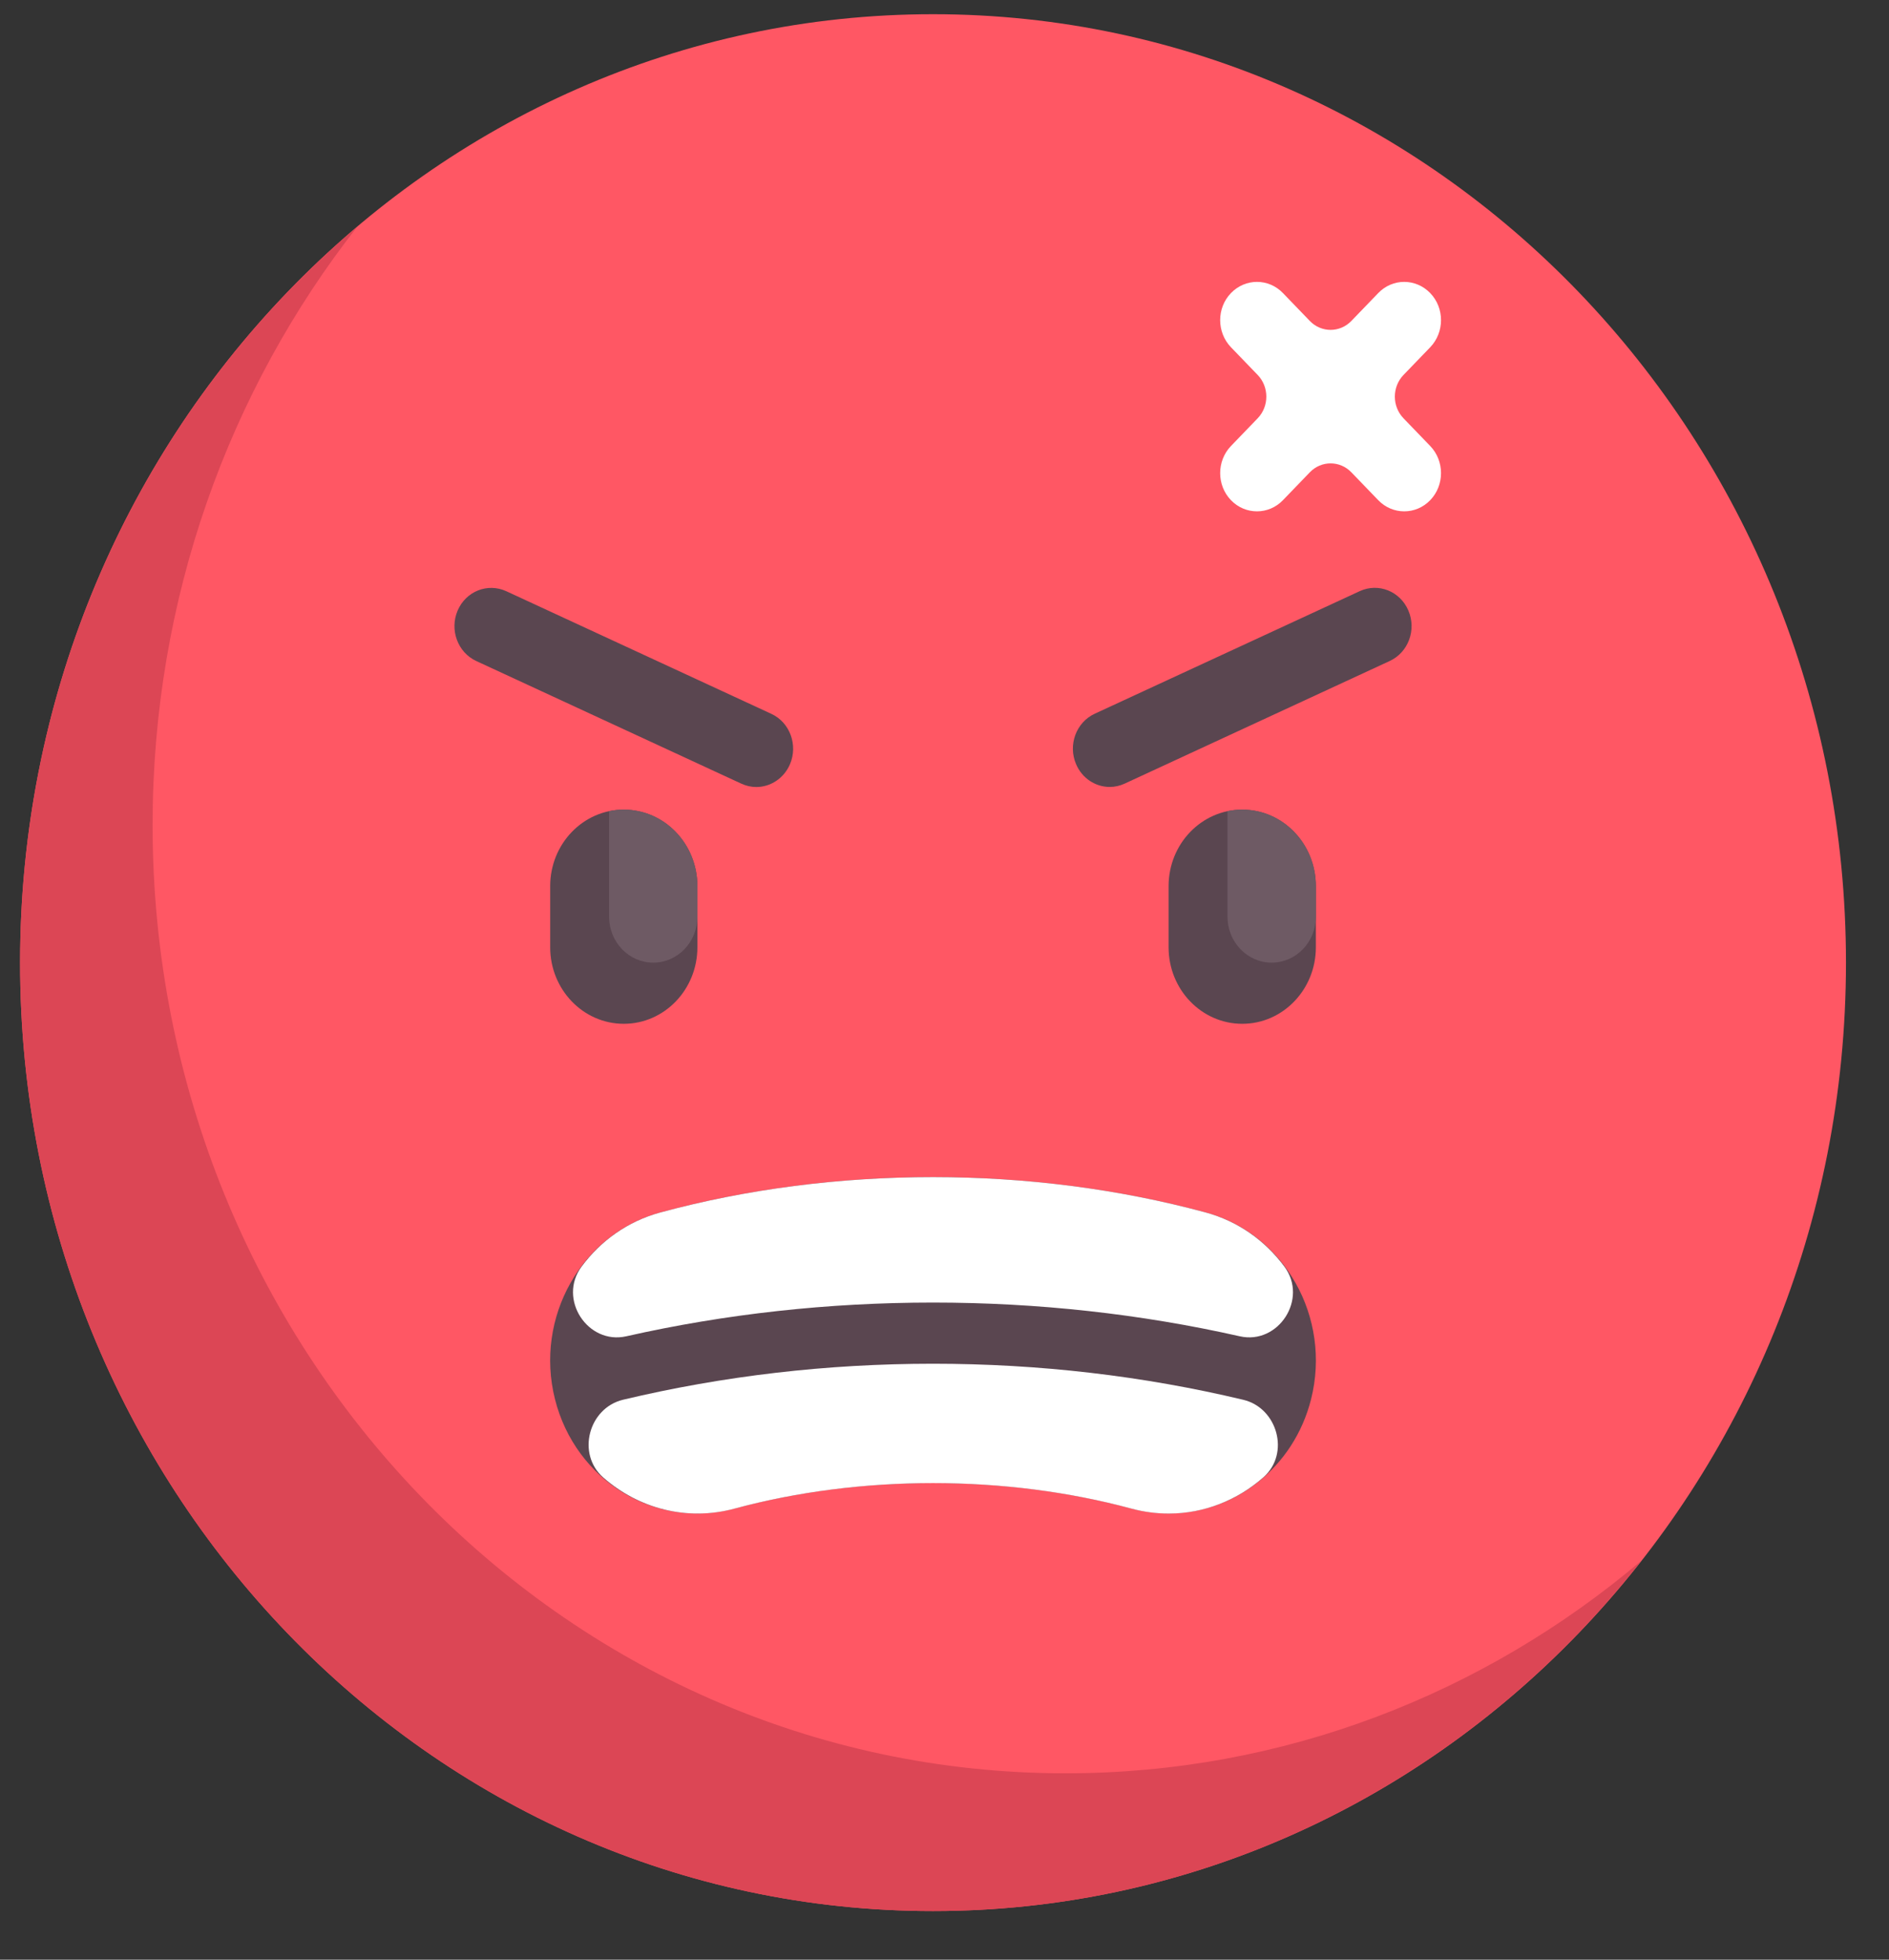
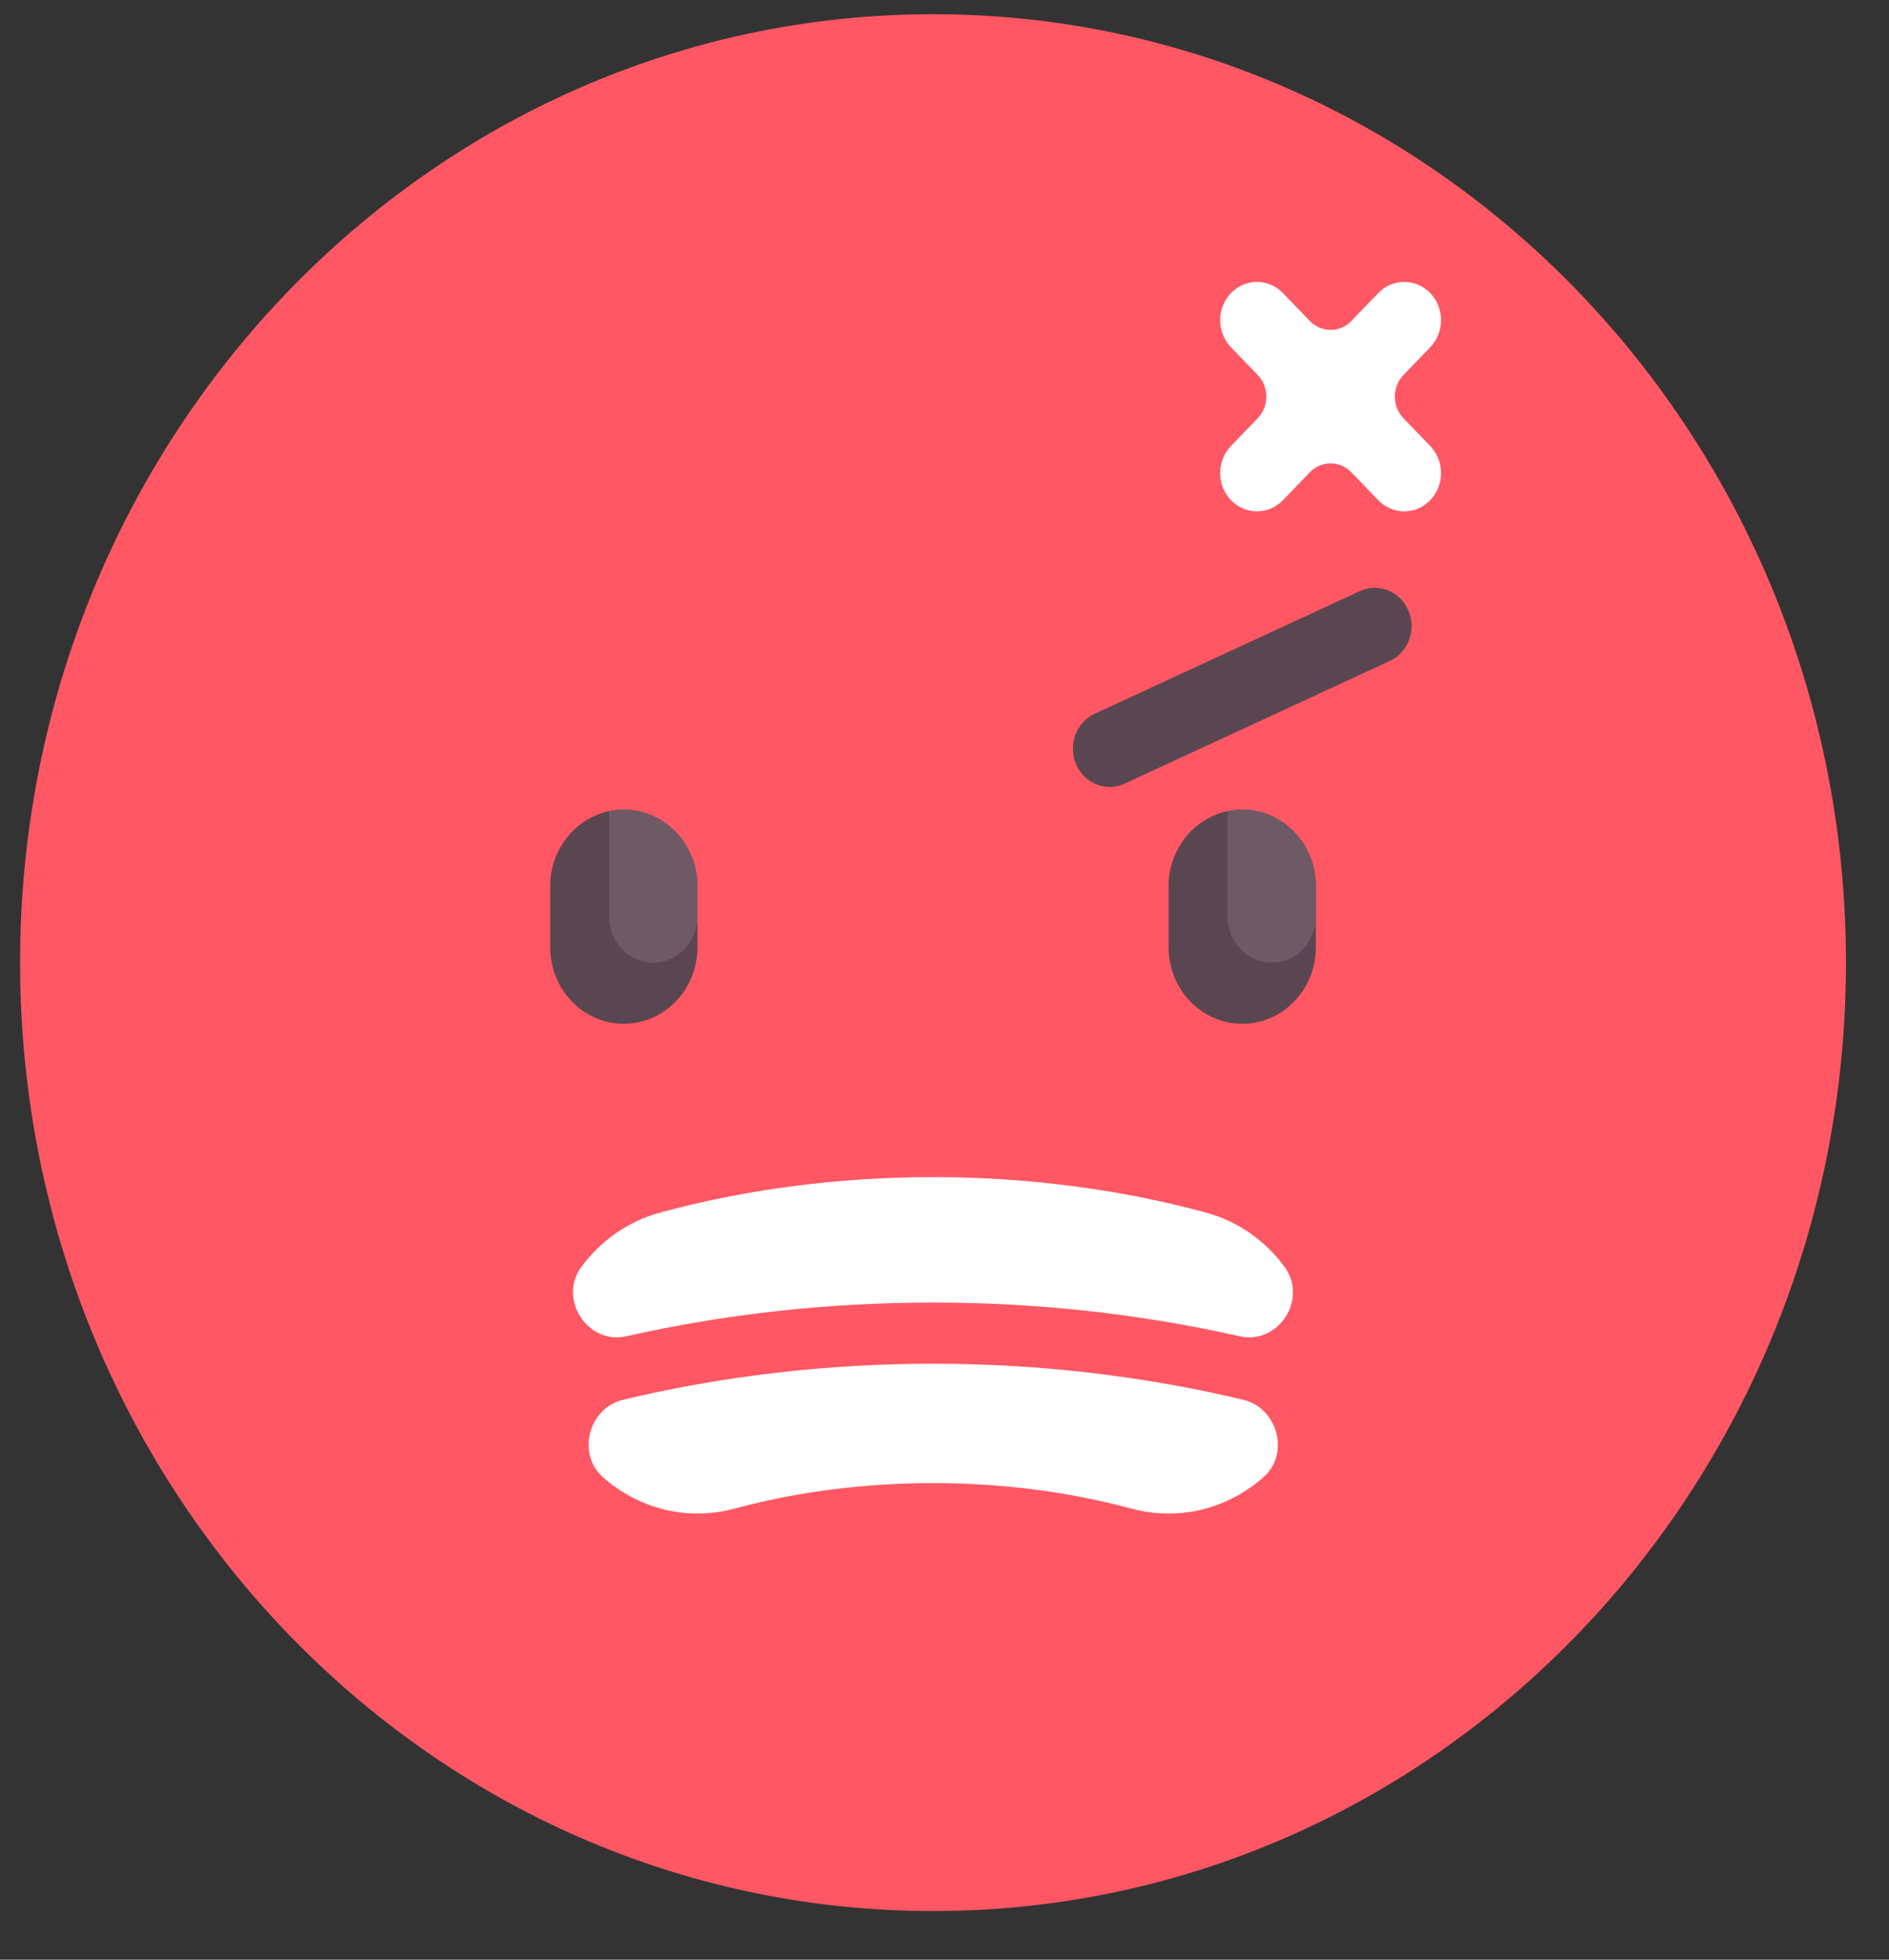
<svg xmlns="http://www.w3.org/2000/svg" width="27" height="28" viewBox="0 0 27 28" fill="none">
  <rect x="0" y="0" width="27" height="28" fill="#333333" stroke="none" />
  <g clip-path="url(#clip0)">
    <path d="M13.336 27.305C20.543 27.305 26.385 21.238 26.385 13.754C26.385 6.27 20.543 0.203 13.336 0.203C6.129 0.203 0.287 6.27 0.287 13.754C0.287 21.238 6.129 27.305 13.336 27.305Z" fill="#FF5764" />
-     <path d="M15.23 25.337C8.023 25.337 2.181 19.271 2.181 11.787C2.181 8.546 3.278 5.572 5.106 3.24C2.166 5.725 0.287 9.511 0.287 13.754C0.287 21.238 6.129 27.305 13.336 27.305C17.422 27.305 21.068 25.353 23.46 22.3C21.215 24.198 18.351 25.337 15.23 25.337Z" fill="#DC4655" />
-     <path d="M16.705 21.625C16.529 21.625 16.351 21.602 16.172 21.554C14.375 21.068 12.297 21.068 10.499 21.554C9.374 21.859 8.225 21.158 7.932 19.99C7.639 18.822 8.313 17.628 9.438 17.324C11.927 16.65 14.744 16.65 17.234 17.324C18.359 17.628 19.033 18.822 18.74 19.99C18.493 20.973 17.639 21.625 16.705 21.625Z" fill="#5A4650" />
-     <path d="M10.81 11.245C10.738 11.245 10.666 11.229 10.596 11.197L6.808 9.445C6.543 9.323 6.423 9 6.541 8.724C6.659 8.448 6.969 8.325 7.236 8.447L11.024 10.199C11.29 10.321 11.409 10.645 11.291 10.92C11.204 11.123 11.011 11.245 10.81 11.245Z" fill="#5A4650" />
    <path d="M15.862 11.244C15.66 11.244 15.468 11.123 15.381 10.919C15.262 10.644 15.382 10.32 15.647 10.198L19.436 8.446C19.702 8.324 20.012 8.447 20.13 8.723C20.249 8.999 20.129 9.322 19.864 9.444L16.076 11.196C16.006 11.228 15.933 11.244 15.862 11.244Z" fill="#5A4650" />
    <path d="M20.06 5.976C19.896 5.805 19.896 5.529 20.06 5.358L20.443 4.961C20.648 4.747 20.648 4.401 20.443 4.188C20.237 3.974 19.904 3.974 19.699 4.188L19.316 4.585C19.152 4.756 18.885 4.756 18.721 4.585L18.338 4.188C18.133 3.974 17.8 3.974 17.594 4.188C17.389 4.401 17.389 4.747 17.594 4.961L17.977 5.358C18.141 5.529 18.141 5.805 17.977 5.976L17.594 6.373C17.389 6.587 17.389 6.933 17.594 7.146C17.697 7.253 17.831 7.306 17.966 7.306C18.101 7.306 18.235 7.253 18.338 7.146L18.721 6.749C18.885 6.578 19.152 6.578 19.316 6.749L19.699 7.146C19.802 7.253 19.936 7.306 20.071 7.306C20.206 7.306 20.34 7.253 20.443 7.146C20.648 6.933 20.648 6.587 20.443 6.373L20.06 5.976Z" fill="white" />
    <path d="M8.916 14.628C8.335 14.628 7.864 14.138 7.864 13.535V12.661C7.864 12.057 8.335 11.568 8.916 11.568C9.497 11.568 9.968 12.057 9.968 12.661V13.535C9.968 14.138 9.497 14.628 8.916 14.628Z" fill="#5A4650" />
    <path d="M8.916 11.568C8.844 11.568 8.774 11.575 8.706 11.59V13.098C8.706 13.46 8.988 13.754 9.337 13.754C9.686 13.754 9.968 13.46 9.968 13.098V12.661C9.968 12.057 9.497 11.568 8.916 11.568Z" fill="#6E5A64" />
    <path d="M17.756 14.628C17.174 14.628 16.703 14.138 16.703 13.535V12.661C16.703 12.057 17.174 11.568 17.756 11.568C18.337 11.568 18.808 12.057 18.808 12.661V13.535C18.808 14.138 18.337 14.628 17.756 14.628Z" fill="#5A4650" />
    <path d="M17.756 11.568C17.684 11.568 17.613 11.575 17.545 11.59V13.098C17.545 13.46 17.828 13.754 18.177 13.754C18.525 13.754 18.808 13.46 18.808 13.098V12.661C18.808 12.057 18.337 11.568 17.756 11.568Z" fill="#6E5A64" />
    <path d="M13.336 18.611C14.833 18.611 16.302 18.773 17.721 19.093C18.271 19.217 18.702 18.56 18.358 18.097C18.086 17.73 17.7 17.451 17.234 17.324C14.744 16.65 11.927 16.65 9.438 17.324C8.971 17.451 8.585 17.73 8.313 18.097C7.969 18.56 8.4 19.217 8.951 19.093C10.369 18.773 11.838 18.611 13.336 18.611Z" fill="white" />
    <path d="M13.336 19.485C11.82 19.485 10.335 19.659 8.907 19.999C8.414 20.116 8.237 20.772 8.623 21.111C9.125 21.551 9.815 21.74 10.499 21.555C12.296 21.069 14.375 21.069 16.172 21.555C16.35 21.603 16.529 21.626 16.705 21.626C17.209 21.626 17.687 21.435 18.06 21.106C18.442 20.768 18.259 20.116 17.77 20C16.34 19.659 14.854 19.485 13.336 19.485Z" fill="white" />
  </g>
  <defs>
    <clipPath id="clip0">
      <rect width="26.098" height="27.101" fill="white" transform="translate(0.287 0.203)" />
    </clipPath>
  </defs>
</svg>